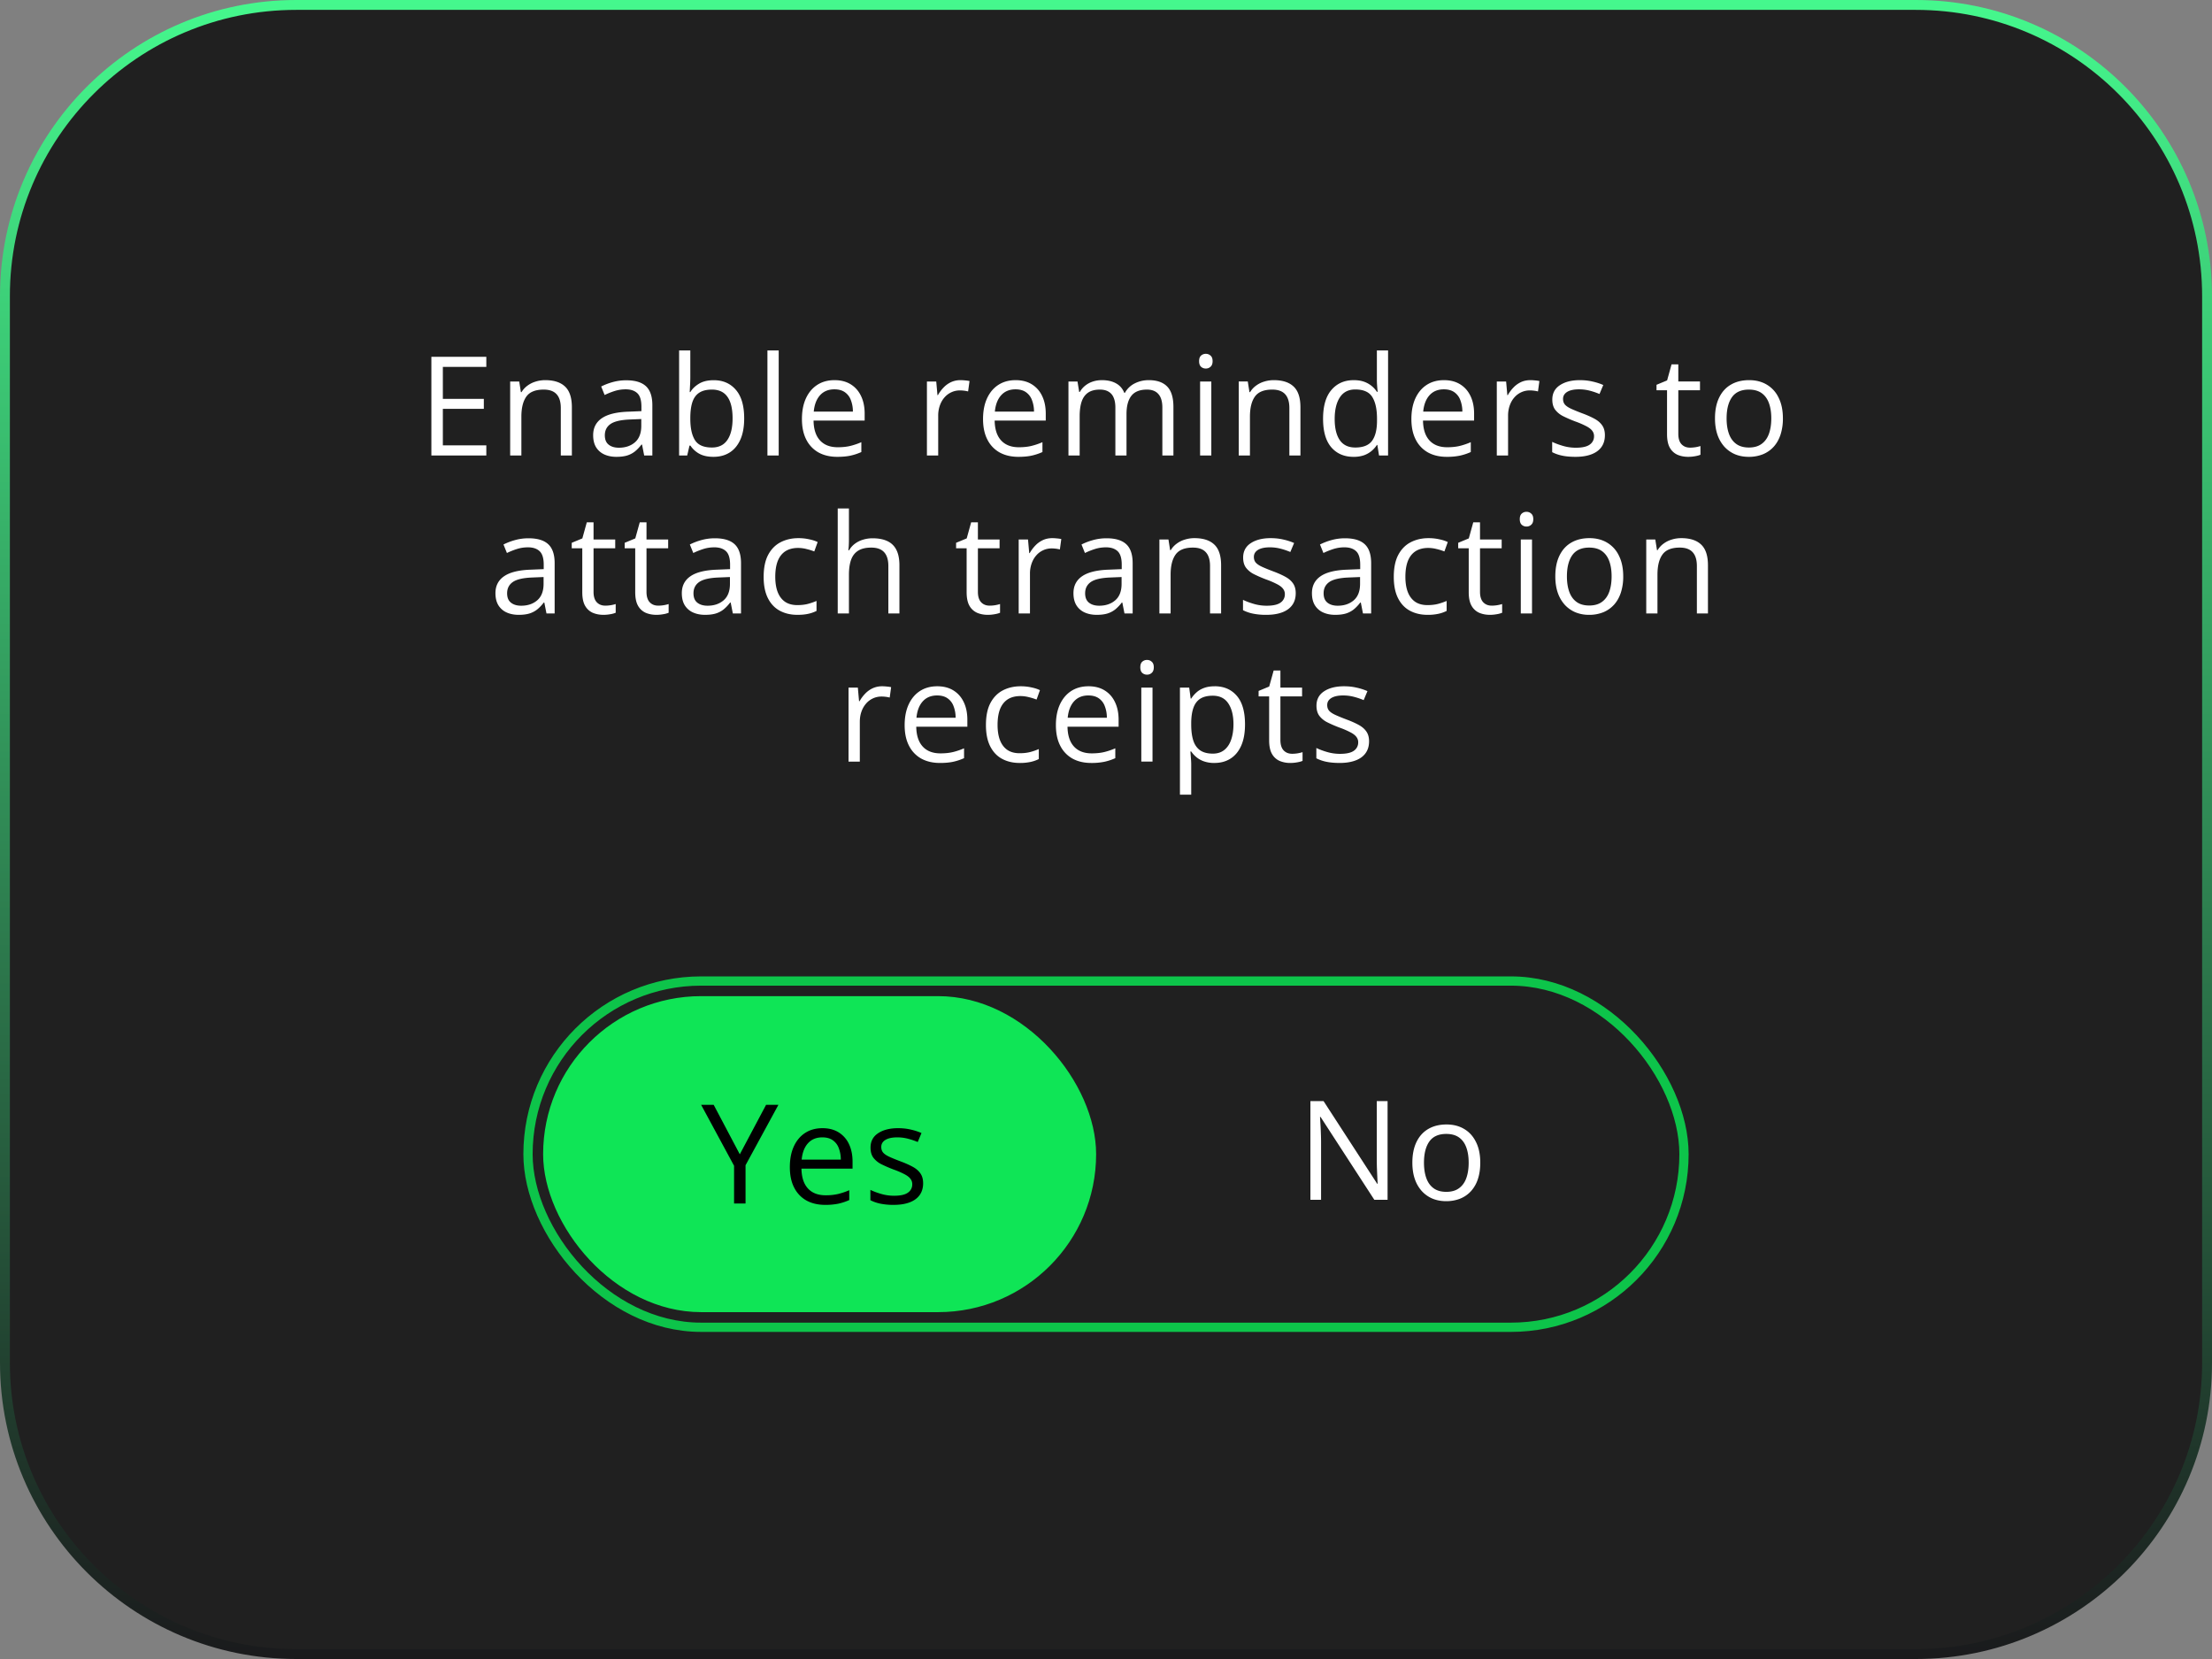
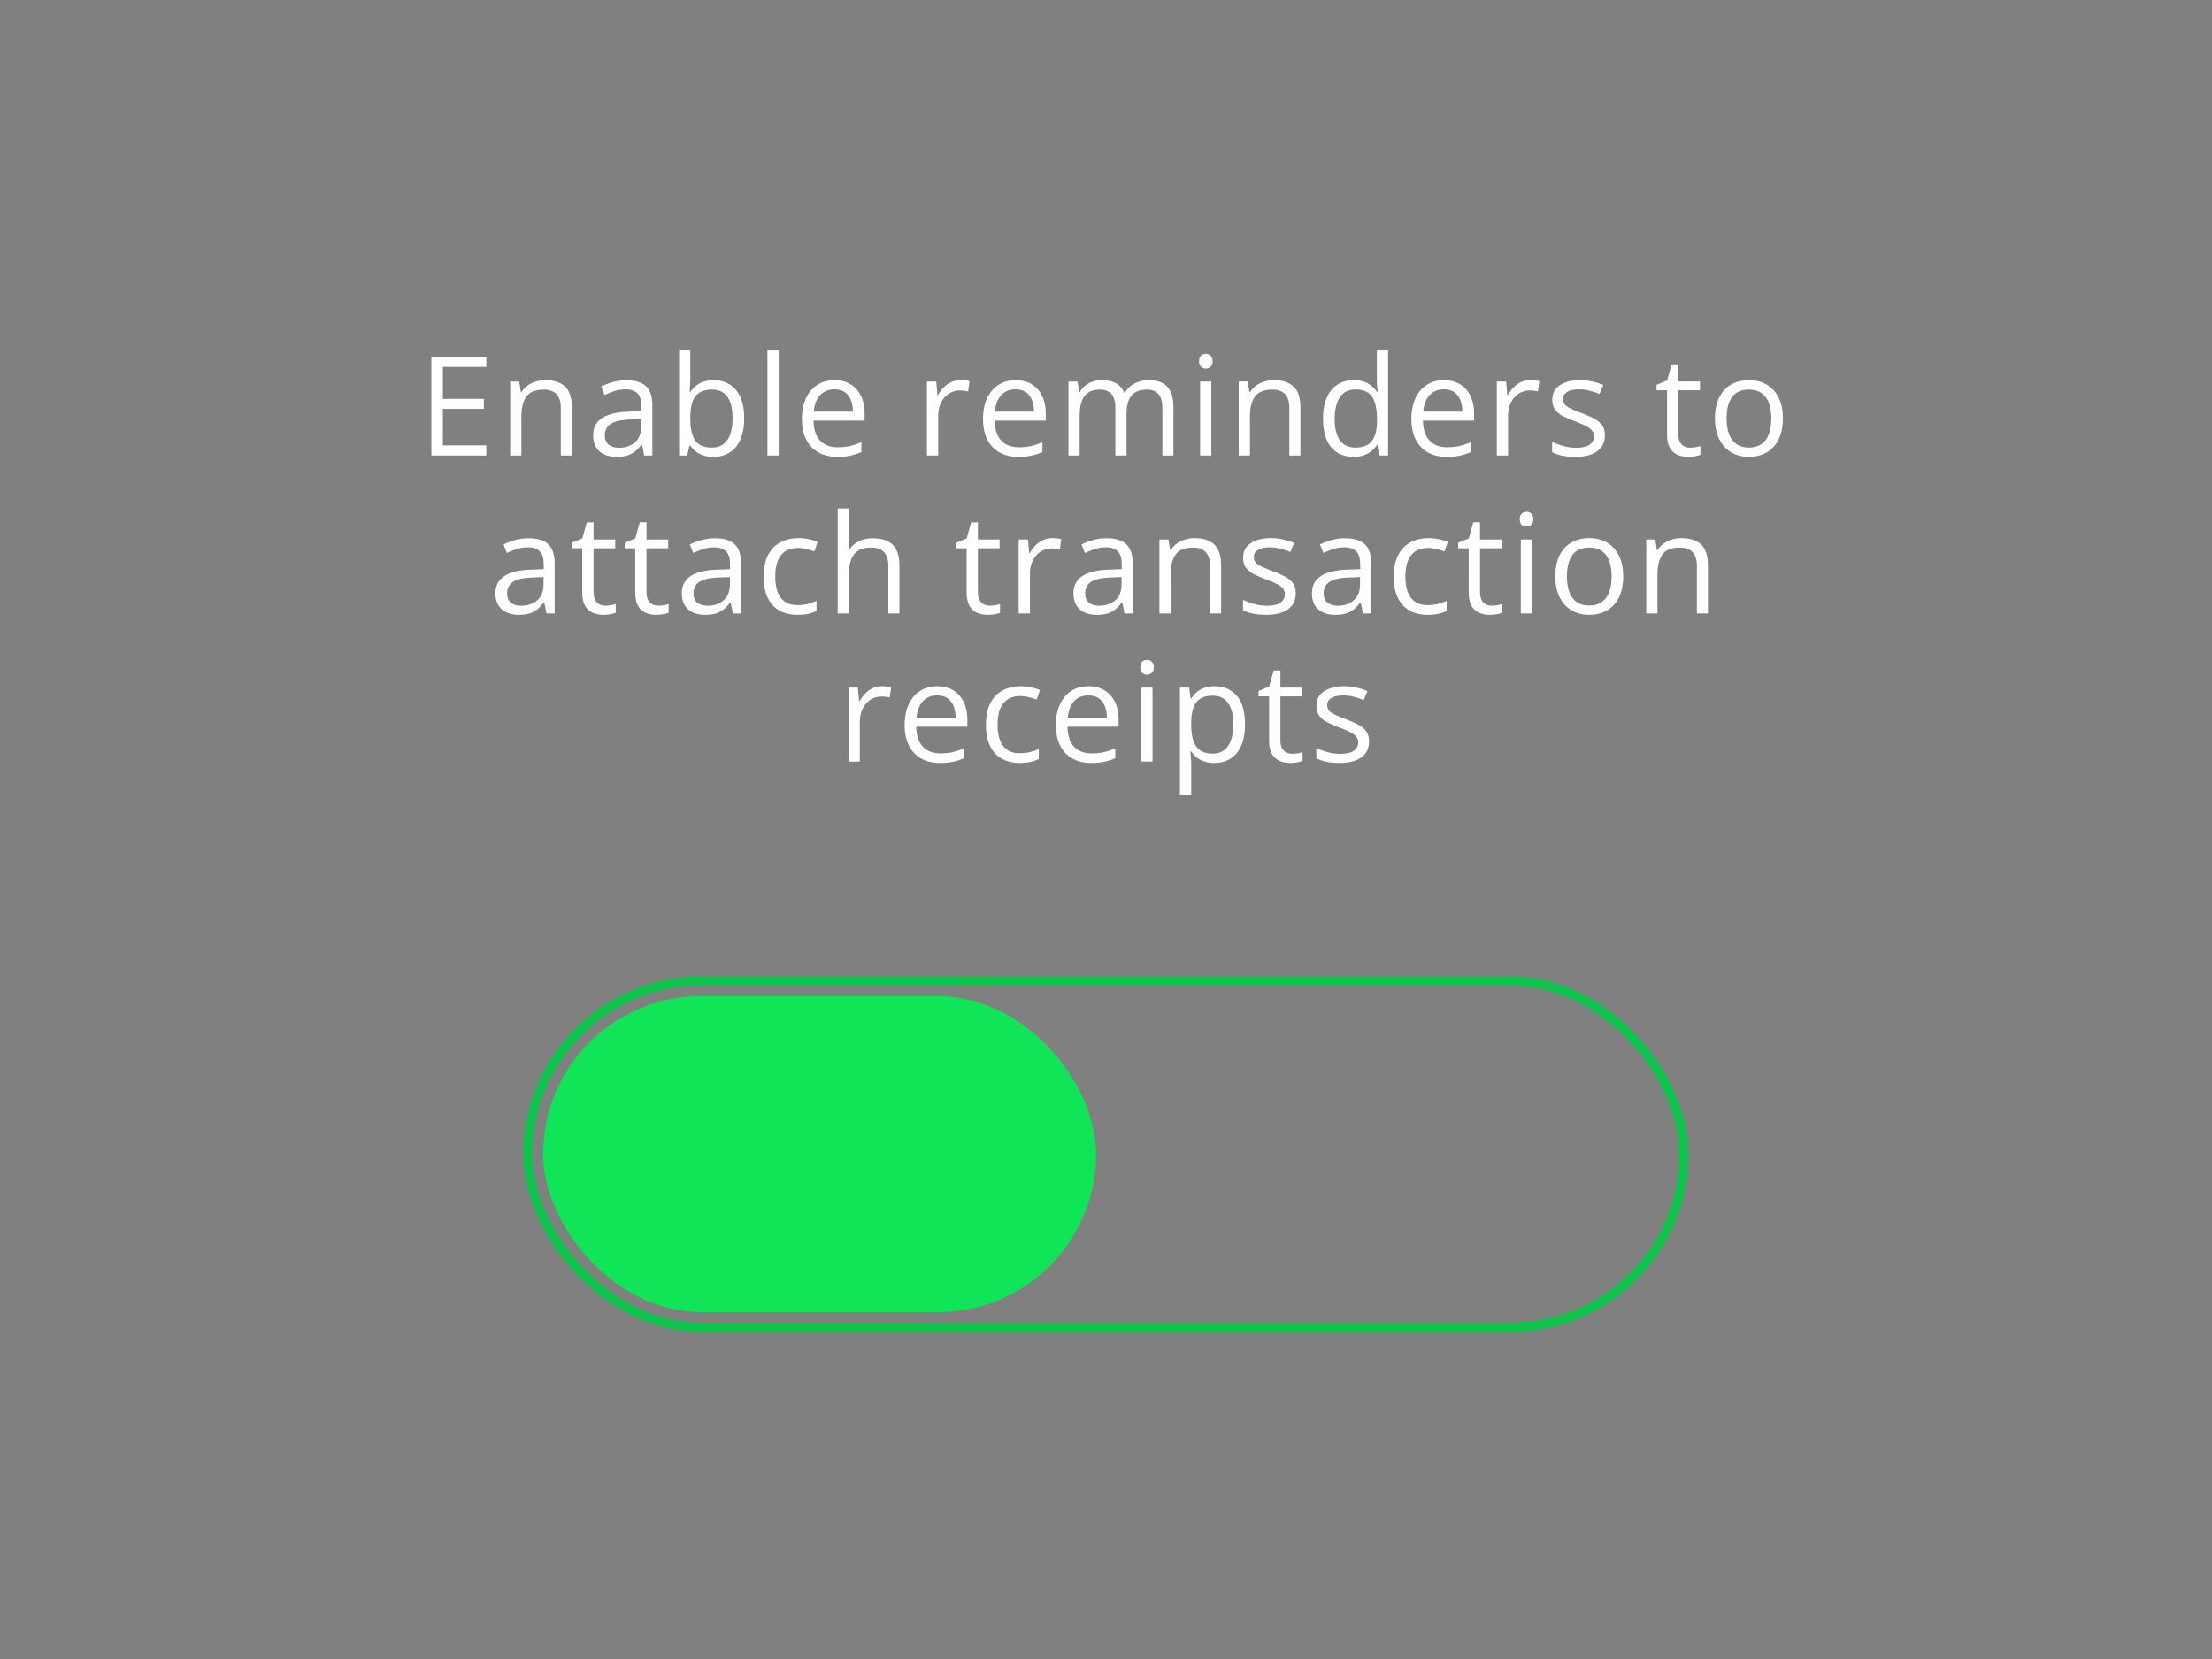
<svg xmlns="http://www.w3.org/2000/svg" fill="none" viewBox="0 0 224 168" id="svg_switch" width="100%" height="100%">
  <rect x="0" y="0" width="224" height="168" fill="#808080" stroke="none" />
  <defs>
    <linearGradient id="sf_a" x1="112" x2="112" y1="0" y2="168" gradientUnits="userSpaceOnUse">
      <stop stop-color="#45F88D" />
      <stop offset="1" stop-color="#1A1A1C" />
    </linearGradient>
    <clipPath transform="translate(11.981 11.981)">
-       <path d="M30 .5h164c16.292 0 29.5 13.208 29.5 29.5v108c0 16.292-13.208 29.5-29.5 29.5H30C13.708 167.5.5 154.292.5 138V30C.5 13.708 13.708.5 30 .5Z" />
-     </clipPath>
+       </clipPath>
  </defs>
  <g>
-     <path fill="#000" fill-opacity=".75" d="M30 .5h164c16.292 0 29.5 13.208 29.5 29.5v108c0 16.292-13.208 29.5-29.5 29.5H30C13.708 167.5.5 154.292.5 138V30C.5 13.708 13.708.5 30 .5Z" />
-     <path stroke="url(#sf_a)" d="M30 .5h164c16.292 0 29.5 13.208 29.5 29.5v108c0 16.292-13.208 29.5-29.5 29.5H30C13.708 167.5.5 154.292.5 138V30C.5 13.708 13.708.5 30 .5Z" />
    <path fill="#fff" d="M49.248 46.125h-5.564v-9.994h5.564v1.025h-4.402v3.234h4.15v1.01h-4.15v3.7h4.402v1.025Zm5.963-7.629c.889 0 1.56.219 2.017.656.455.433.683 1.13.683 2.092v4.881H56.79v-4.806c0-.624-.143-1.091-.43-1.401-.283-.31-.718-.465-1.306-.465-.83 0-1.413.235-1.75.704-.337.47-.506 1.15-.506 2.044v3.924h-1.135v-7.492h.916l.171 1.08h.062a2.23 2.23 0 0 1 .608-.663c.246-.182.522-.32.827-.41.305-.096.627-.144.964-.144Zm8.212.014c.893 0 1.556.2 1.99.601.432.401.648 1.042.648 1.921v5.093h-.827l-.218-1.107h-.055c-.21.273-.428.503-.656.69a2.44 2.44 0 0 1-.793.417c-.297.091-.661.137-1.094.137-.456 0-.861-.08-1.217-.24a1.895 1.895 0 0 1-.834-.724c-.2-.324-.3-.734-.3-1.23 0-.748.296-1.322.888-1.723.593-.401 1.495-.62 2.707-.657l1.292-.054v-.458c0-.647-.139-1.1-.417-1.36-.278-.26-.67-.39-1.176-.39-.392 0-.765.057-1.12.17a7.676 7.676 0 0 0-1.013.404l-.348-.861a6.248 6.248 0 0 1 1.162-.445 5.079 5.079 0 0 1 1.38-.184Zm1.517 3.924-1.141.047c-.934.037-1.593.19-1.976.459-.383.268-.574.649-.574 1.141 0 .428.13.745.39.95.26.205.603.308 1.032.308.665 0 1.21-.185 1.634-.554.423-.369.635-.923.635-1.661v-.69Zm4.965-6.946v2.66c0 .305-.009.601-.027.888l-.034.67h.061c.205-.337.502-.622.889-.854.387-.233.882-.35 1.483-.35.94 0 1.686.327 2.242.978.561.648.841 1.612.841 2.892 0 .843-.127 1.554-.382 2.133-.256.579-.616 1.016-1.08 1.312-.465.297-1.014.445-1.648.445-.592 0-1.08-.11-1.463-.328a2.563 2.563 0 0 1-.875-.814h-.089l-.232 1.005h-.82V35.488h1.134Zm2.188 3.965c-.543 0-.973.107-1.292.321-.32.21-.55.53-.69.957-.137.424-.206.962-.206 1.614v.061c0 .944.157 1.666.472 2.167.314.497.886.745 1.716.745.697 0 1.219-.255 1.565-.765.351-.51.527-1.24.527-2.188 0-.966-.174-1.693-.52-2.18-.342-.488-.866-.732-1.572-.732Zm6.763 6.672h-1.142V35.488h1.142v10.637Zm5.655-7.629c.638 0 1.185.141 1.64.424.456.282.805.679 1.046 1.19.242.505.363 1.098.363 1.777v.704h-5.175c.013.88.232 1.55.656 2.01.424.46 1.02.69 1.791.69.474 0 .893-.043 1.258-.13a6.937 6.937 0 0 0 1.135-.383v.998a5.525 5.525 0 0 1-1.128.37c-.37.077-.807.116-1.313.116-.72 0-1.349-.146-1.887-.438a3.06 3.06 0 0 1-1.244-1.299c-.296-.57-.444-1.267-.444-2.091 0-.807.134-1.504.403-2.092.274-.593.657-1.048 1.149-1.367.496-.32 1.08-.479 1.75-.479Zm-.014.93c-.606 0-1.09.198-1.45.594-.36.397-.573.95-.642 1.662h3.965a3.201 3.201 0 0 0-.212-1.176 1.651 1.651 0 0 0-.608-.793c-.274-.191-.624-.287-1.053-.287Zm12.773-.93c.15 0 .308.01.472.027.164.014.31.035.438.062l-.144 1.053a3.539 3.539 0 0 0-.834-.102c-.3 0-.585.06-.854.184a2.025 2.025 0 0 0-.698.52c-.2.223-.357.494-.471.813a3.069 3.069 0 0 0-.171 1.053v4.019h-1.142v-7.492h.944l.123 1.38h.047c.155-.277.342-.53.561-.758.219-.233.472-.417.759-.554a2.26 2.26 0 0 1 .97-.205Zm5.581 0c.638 0 1.184.141 1.64.424.456.282.805.679 1.046 1.19.242.505.362 1.098.362 1.777v.704h-5.174c.013.88.232 1.55.656 2.01.424.46 1.021.69 1.791.69.474 0 .893-.043 1.258-.13a6.92 6.92 0 0 0 1.134-.383v.998a5.527 5.527 0 0 1-1.127.37c-.37.077-.807.116-1.313.116-.72 0-1.349-.146-1.887-.438a3.057 3.057 0 0 1-1.244-1.299c-.296-.57-.444-1.267-.444-2.091 0-.807.134-1.504.403-2.092.274-.593.656-1.048 1.149-1.367.496-.32 1.08-.479 1.75-.479Zm-.014.93c-.606 0-1.089.198-1.449.594-.36.397-.575.95-.643 1.662h3.965a3.205 3.205 0 0 0-.212-1.176 1.652 1.652 0 0 0-.608-.793c-.274-.191-.625-.287-1.053-.287Zm13.496-.93c.825 0 1.447.217 1.866.65.419.428.629 1.118.629 2.07v4.909h-1.121v-4.853c0-.607-.132-1.06-.396-1.36-.26-.306-.648-.459-1.163-.459-.724 0-1.251.21-1.579.629-.328.42-.492 1.037-.492 1.853v4.19h-1.128v-4.853c0-.406-.059-.743-.178-1.012a1.206 1.206 0 0 0-.519-.602c-.228-.136-.517-.205-.868-.205-.497 0-.896.103-1.196.308-.301.205-.52.51-.657.916-.132.4-.198.895-.198 1.483v3.965h-1.135v-7.492h.916l.171 1.06h.062c.15-.26.339-.48.567-.657.228-.178.483-.312.766-.403.282-.091.583-.137.902-.137.57 0 1.046.107 1.429.321.387.21.667.531.841.964h.061a2.315 2.315 0 0 1 1.012-.964 3.103 3.103 0 0 1 1.408-.32Zm6.332.137v7.492h-1.135v-7.492h1.135Zm-.554-2.803c.187 0 .347.062.479.185.137.118.205.305.205.56 0 .25-.068.438-.205.56a.678.678 0 0 1-.479.185.694.694 0 0 1-.492-.184c-.127-.123-.191-.31-.191-.56 0-.256.064-.443.191-.561a.694.694 0 0 1 .492-.185Zm6.879 2.666c.889 0 1.561.219 2.017.656.456.433.683 1.13.683 2.092v4.881h-1.121v-4.806c0-.624-.143-1.091-.43-1.401-.283-.31-.718-.465-1.306-.465-.829 0-1.413.235-1.75.704-.337.47-.506 1.15-.506 2.044v3.924h-1.135v-7.492h.916l.171 1.08h.062c.159-.264.362-.486.608-.663.246-.182.522-.32.827-.41a3.21 3.21 0 0 1 .964-.144Zm8.075 7.766c-.947 0-1.699-.324-2.255-.971-.552-.647-.828-1.609-.828-2.885 0-1.29.283-2.262.848-2.919.565-.66 1.317-.99 2.256-.99.396 0 .743.051 1.039.156a2.576 2.576 0 0 1 1.306 1.019h.082a10.262 10.262 0 0 1-.055-.581 8.587 8.587 0 0 1-.027-.602v-3h1.134v10.636h-.916l-.17-1.066h-.048a2.64 2.64 0 0 1-.54.608 2.503 2.503 0 0 1-.773.438 3.16 3.16 0 0 1-1.053.157Zm.178-.944c.802 0 1.37-.227 1.702-.683.333-.456.499-1.133.499-2.03v-.206c0-.952-.159-1.684-.478-2.194-.315-.51-.889-.765-1.723-.765-.697 0-1.219.268-1.565.806-.347.533-.52 1.262-.52 2.188 0 .92.171 1.631.513 2.132.346.502.87.752 1.572.752Zm8.985-6.822c.638 0 1.184.141 1.64.424.456.282.805.679 1.046 1.19.242.505.362 1.098.362 1.777v.704h-5.174c.013.88.232 1.55.656 2.01.424.46 1.021.69 1.791.69.474 0 .893-.043 1.258-.13a6.952 6.952 0 0 0 1.134-.383v.998a5.516 5.516 0 0 1-1.128.37 6.459 6.459 0 0 1-1.312.116c-.72 0-1.349-.146-1.887-.438a3.059 3.059 0 0 1-1.244-1.299c-.296-.57-.444-1.267-.444-2.091 0-.807.134-1.504.403-2.092.274-.593.656-1.048 1.149-1.367.496-.32 1.08-.479 1.75-.479Zm-.014.93c-.606 0-1.089.198-1.449.594-.36.397-.575.95-.643 1.662h3.965a3.205 3.205 0 0 0-.212-1.176 1.652 1.652 0 0 0-.608-.793c-.274-.191-.625-.287-1.053-.287Zm8.765-.93c.151 0 .308.01.472.027.164.014.31.035.438.062l-.144 1.053a3.538 3.538 0 0 0-.834-.102c-.301 0-.585.06-.854.184a2.027 2.027 0 0 0-.698.52c-.2.223-.357.494-.471.813a3.072 3.072 0 0 0-.171 1.053v4.019h-1.142v-7.492h.944l.123 1.38h.047c.155-.277.342-.53.561-.758.219-.233.472-.417.759-.554.291-.136.615-.205.97-.205Zm7.542 5.578c0 .479-.12.882-.362 1.21-.237.324-.579.568-1.025.732-.442.164-.971.246-1.586.246-.524 0-.978-.041-1.36-.123a3.938 3.938 0 0 1-1.005-.349v-1.046c.305.15.67.287 1.093.41a4.64 4.64 0 0 0 1.299.185c.647 0 1.117-.105 1.408-.315a.997.997 0 0 0 .438-.854.861.861 0 0 0-.178-.54c-.114-.16-.307-.312-.581-.458a8.599 8.599 0 0 0-1.135-.492 13.151 13.151 0 0 1-1.244-.54 2.317 2.317 0 0 1-.806-.663c-.187-.26-.281-.597-.281-1.012 0-.634.255-1.119.766-1.456.515-.342 1.189-.513 2.023-.513.452 0 .873.046 1.265.137.396.086.766.205 1.107.355l-.382.91a7.027 7.027 0 0 0-.992-.336 4.25 4.25 0 0 0-1.073-.136c-.524 0-.927.086-1.21.26-.278.173-.417.41-.417.71 0 .233.064.424.192.575.132.15.341.291.629.424.287.132.665.287 1.134.464.47.174.875.354 1.217.54.342.183.604.406.786.67.187.26.28.595.28 1.005Zm8.625 1.258a3.566 3.566 0 0 0 1.052-.164v.882c-.132.059-.316.11-.553.15a3.943 3.943 0 0 1-.684.062c-.397 0-.757-.069-1.08-.205a1.67 1.67 0 0 1-.779-.711c-.192-.333-.288-.793-.288-1.381V39.52h-1.066v-.553l1.073-.445.451-1.627h.684v1.737h2.194v.889h-2.194v4.409c0 .47.107.82.321 1.052.219.233.508.349.869.349Zm9.401-2.967a5.26 5.26 0 0 1-.239 1.648c-.16.483-.39.89-.691 1.223a3.005 3.005 0 0 1-1.094.766 3.78 3.78 0 0 1-1.442.26c-.501 0-.962-.087-1.381-.26a3.11 3.11 0 0 1-1.08-.766 3.538 3.538 0 0 1-.704-1.223c-.164-.483-.246-1.032-.246-1.648 0-.82.139-1.517.417-2.092.278-.578.674-1.018 1.189-1.319.52-.305 1.137-.458 1.853-.458.683 0 1.281.153 1.791.458a3.05 3.05 0 0 1 1.196 1.326c.287.575.431 1.27.431 2.085Zm-5.701 0c0 .602.079 1.124.239 1.566.159.442.406.784.738 1.025.333.242.761.362 1.285.362.52 0 .946-.12 1.279-.362.337-.242.585-.583.745-1.025.159-.442.239-.964.239-1.566 0-.597-.08-1.112-.239-1.545-.16-.437-.406-.774-.738-1.011-.333-.237-.764-.356-1.292-.356-.78 0-1.352.258-1.716.773-.36.515-.54 1.228-.54 2.14ZM53.528 54.51c.894 0 1.557.2 1.99.601.432.401.649 1.042.649 1.921v5.093h-.827l-.219-1.107h-.055c-.21.273-.428.503-.656.69a2.44 2.44 0 0 1-.793.417c-.296.091-.66.137-1.094.137-.455 0-.86-.08-1.216-.24a1.895 1.895 0 0 1-.834-.724c-.2-.324-.301-.734-.301-1.23 0-.748.296-1.322.889-1.723.592-.401 1.494-.62 2.707-.657l1.292-.054v-.458c0-.647-.14-1.1-.417-1.36-.278-.26-.67-.39-1.176-.39-.392 0-.766.057-1.121.17a7.67 7.67 0 0 0-1.012.404l-.349-.861a6.248 6.248 0 0 1 1.163-.445 5.078 5.078 0 0 1 1.38-.184Zm1.518 3.924-1.142.047c-.934.037-1.593.19-1.975.459-.383.268-.575.649-.575 1.141 0 .428.13.745.39.95.26.205.604.308 1.032.308.666 0 1.21-.185 1.634-.554.424-.369.636-.923.636-1.661v-.69Zm6.25 2.898a3.557 3.557 0 0 0 1.053-.164v.882a2.37 2.37 0 0 1-.554.15 3.93 3.93 0 0 1-.684.062c-.396 0-.756-.069-1.08-.205a1.672 1.672 0 0 1-.779-.711c-.192-.333-.287-.793-.287-1.381V55.52h-1.067v-.553l1.074-.445.45-1.627h.684v1.737h2.195v.889h-2.195v4.409c0 .47.108.82.322 1.052.219.233.508.349.868.349Zm5.361 0a3.547 3.547 0 0 0 1.053-.164v.882a2.37 2.37 0 0 1-.554.15 3.93 3.93 0 0 1-.683.062c-.397 0-.757-.069-1.08-.205a1.672 1.672 0 0 1-.78-.711c-.191-.333-.287-.793-.287-1.381V55.52H63.26v-.553l1.073-.445.451-1.627h.684v1.737h2.194v.889h-2.194v4.409c0 .47.107.82.321 1.052.219.233.508.349.868.349Zm5.744-6.822c.894 0 1.557.2 1.99.601.433.401.649 1.042.649 1.921v5.093h-.827l-.219-1.107h-.055c-.21.273-.428.503-.656.69a2.44 2.44 0 0 1-.793.417c-.296.091-.66.137-1.093.137-.456 0-.862-.08-1.217-.24a1.895 1.895 0 0 1-.834-.724c-.2-.324-.301-.734-.301-1.23 0-.748.296-1.322.889-1.723.592-.401 1.494-.62 2.707-.657l1.292-.054v-.458c0-.647-.14-1.1-.417-1.36-.278-.26-.67-.39-1.176-.39-.392 0-.766.057-1.121.17a7.672 7.672 0 0 0-1.012.404l-.349-.861a6.248 6.248 0 0 1 1.162-.445 5.079 5.079 0 0 1 1.381-.184Zm1.518 3.924-1.142.047c-.934.037-1.592.19-1.975.459-.383.268-.575.649-.575 1.141 0 .428.13.745.39.95.26.205.604.308 1.032.308.666 0 1.21-.185 1.634-.554.424-.369.636-.923.636-1.661v-.69Zm6.831 3.828c-.674 0-1.27-.14-1.784-.417-.515-.278-.916-.702-1.203-1.272-.287-.57-.431-1.287-.431-2.153 0-.907.15-1.648.451-2.222.305-.578.725-1.007 1.258-1.285s1.14-.417 1.818-.417c.374 0 .734.039 1.08.116.351.073.639.167.862.28l-.342.95a5.867 5.867 0 0 0-.793-.245 3.498 3.498 0 0 0-.834-.11c-.52 0-.952.112-1.299.335-.342.224-.6.552-.772.985-.169.433-.253.966-.253 1.6 0 .605.082 1.123.246 1.551.168.428.417.757.745.984.333.224.747.335 1.244.335.397 0 .754-.04 1.073-.123.32-.086.609-.187.869-.3v1.011a3.487 3.487 0 0 1-.841.294c-.306.069-.67.103-1.094.103Zm5.218-10.774v3.179c0 .182-.005.367-.014.554a5.25 5.25 0 0 1-.048.506h.075c.155-.265.351-.486.588-.663a2.57 2.57 0 0 1 .82-.41c.306-.096.63-.144.971-.144.602 0 1.103.096 1.504.287.406.191.709.488.91.889.204.4.307.92.307 1.558v4.881H89.96v-4.806c0-.624-.144-1.091-.43-1.401-.283-.31-.719-.465-1.306-.465-.556 0-1 .107-1.333.321-.329.21-.566.52-.711.93-.142.41-.212.912-.212 1.504v3.917h-1.135V51.488h1.135Zm14.25 9.844a3.567 3.567 0 0 0 1.053-.164v.882c-.133.059-.317.11-.554.15-.233.041-.46.062-.684.062-.396 0-.756-.069-1.08-.205a1.673 1.673 0 0 1-.78-.711c-.19-.333-.286-.793-.286-1.381V55.52H96.82v-.553l1.074-.445.45-1.627h.684v1.737h2.195v.889h-2.195v4.409c0 .47.107.82.322 1.052.218.233.508.349.868.349Zm6.345-6.836c.151 0 .308.01.472.027.164.014.31.035.438.062l-.144 1.053a3.538 3.538 0 0 0-.834-.102c-.301 0-.585.06-.854.184a2.027 2.027 0 0 0-.698.52c-.2.223-.357.494-.471.813a3.072 3.072 0 0 0-.171 1.053v4.019h-1.142v-7.492h.944l.123 1.38h.047c.155-.277.342-.53.561-.758.219-.233.472-.417.759-.554.291-.136.615-.205.97-.205Zm5.499.014c.893 0 1.556.2 1.989.601.433.401.649 1.042.649 1.921v5.093h-.827l-.219-1.107h-.054a4.17 4.17 0 0 1-.657.69 2.439 2.439 0 0 1-.793.417c-.296.091-.66.137-1.093.137-.456 0-.862-.08-1.217-.24a1.894 1.894 0 0 1-.834-.724c-.201-.324-.301-.734-.301-1.23 0-.748.296-1.322.889-1.723.592-.401 1.495-.62 2.707-.657l1.292-.054v-.458c0-.647-.139-1.1-.417-1.36-.278-.26-.67-.39-1.176-.39-.392 0-.766.057-1.121.17a7.648 7.648 0 0 0-1.012.404l-.348-.861a6.228 6.228 0 0 1 1.162-.445 5.072 5.072 0 0 1 1.381-.184Zm1.517 3.924-1.141.047c-.935.037-1.593.19-1.976.459-.383.268-.574.649-.574 1.141 0 .428.13.745.389.95.26.205.604.308 1.033.308.665 0 1.21-.185 1.633-.554.424-.369.636-.923.636-1.661v-.69Zm7.378-3.938c.889 0 1.561.219 2.017.656.455.433.683 1.13.683 2.092v4.881h-1.121v-4.806c0-.624-.143-1.091-.431-1.401-.282-.31-.717-.465-1.305-.465-.83 0-1.413.235-1.75.704-.337.47-.506 1.15-.506 2.044v3.924h-1.135v-7.492h.916l.171 1.08h.062c.159-.264.362-.486.608-.663.246-.182.522-.32.827-.41a3.21 3.21 0 0 1 .964-.144Zm10.256 5.578c0 .479-.121.882-.362 1.21-.237.324-.579.568-1.026.732-.442.164-.971.246-1.586.246a6.57 6.57 0 0 1-1.36-.123 3.938 3.938 0 0 1-1.005-.349v-1.046c.305.15.67.287 1.094.41a4.64 4.64 0 0 0 1.299.185c.647 0 1.116-.105 1.408-.315a.999.999 0 0 0 .437-.854.866.866 0 0 0-.177-.54c-.114-.16-.308-.312-.581-.458a8.659 8.659 0 0 0-1.135-.492 13.039 13.039 0 0 1-1.244-.54 2.312 2.312 0 0 1-.807-.663c-.187-.26-.28-.597-.28-1.012 0-.634.255-1.119.765-1.456.515-.342 1.19-.513 2.024-.513.451 0 .872.046 1.264.137.397.086.766.205 1.108.355l-.383.91a7.013 7.013 0 0 0-.991-.336 4.256 4.256 0 0 0-1.073-.136c-.525 0-.928.086-1.21.26-.278.173-.417.41-.417.71 0 .233.063.424.191.575.132.15.342.291.629.424.287.132.665.287 1.135.464.469.174.875.354 1.216.54.342.183.604.406.787.67.186.26.28.595.28 1.005Zm4.999-5.564c.893 0 1.556.2 1.989.601.433.401.65 1.042.65 1.921v5.093h-.828l-.218-1.107h-.055c-.21.273-.428.503-.656.69a2.439 2.439 0 0 1-.793.417c-.296.091-.661.137-1.094.137-.456 0-.861-.08-1.217-.24a1.894 1.894 0 0 1-.834-.724c-.2-.324-.301-.734-.301-1.23 0-.748.297-1.322.889-1.723.593-.401 1.495-.62 2.707-.657l1.292-.054v-.458c0-.647-.139-1.1-.417-1.36-.278-.26-.67-.39-1.176-.39a3.65 3.65 0 0 0-1.121.17 7.689 7.689 0 0 0-1.011.404l-.349-.861a6.255 6.255 0 0 1 1.162-.445 5.083 5.083 0 0 1 1.381-.184Zm1.517 3.924-1.141.047c-.934.037-1.593.19-1.976.459-.383.268-.574.649-.574 1.141 0 .428.13.745.39.95.26.205.604.308 1.032.308.665 0 1.21-.185 1.634-.554.424-.369.635-.923.635-1.661v-.69Zm6.832 3.828c-.675 0-1.27-.14-1.785-.417-.515-.278-.916-.702-1.203-1.272-.287-.57-.43-1.287-.43-2.153 0-.907.15-1.648.451-2.222.305-.578.724-1.007 1.258-1.285.533-.278 1.139-.417 1.818-.417.374 0 .734.039 1.08.116.351.073.638.167.861.28l-.341.95a5.908 5.908 0 0 0-.793-.245 3.509 3.509 0 0 0-.834-.11c-.52 0-.953.112-1.299.335-.342.224-.6.552-.773.985-.168.433-.253.966-.253 1.6 0 .605.082 1.123.246 1.551.169.428.417.757.746.984.332.224.747.335 1.244.335.396 0 .754-.04 1.073-.123.319-.086.608-.187.868-.3v1.011a3.522 3.522 0 0 1-.841.294 5.07 5.07 0 0 1-1.093.103Zm6.502-.93a3.569 3.569 0 0 0 1.053-.164v.882a2.37 2.37 0 0 1-.554.15c-.232.041-.46.062-.683.062-.397 0-.757-.069-1.08-.205a1.665 1.665 0 0 1-.779-.711c-.192-.333-.288-.793-.288-1.381V55.52h-1.066v-.553l1.073-.445.451-1.627h.684v1.737h2.194v.889h-2.194v4.409c0 .47.107.82.321 1.052.219.233.508.349.868.349Zm4.077-6.7v7.493h-1.135v-7.492h1.135Zm-.554-2.802c.187 0 .346.062.478.185.137.118.206.305.206.56 0 .25-.069.438-.206.56a.675.675 0 0 1-.478.185.694.694 0 0 1-.492-.184c-.128-.123-.192-.31-.192-.56 0-.256.064-.443.192-.561a.694.694 0 0 1 .492-.185Zm9.791 6.535a5.26 5.26 0 0 1-.239 1.648c-.16.483-.39.89-.691 1.223a3.01 3.01 0 0 1-1.093.766 3.79 3.79 0 0 1-1.443.26 3.59 3.59 0 0 1-1.381-.26 3.13 3.13 0 0 1-1.08-.766 3.538 3.538 0 0 1-.704-1.223c-.164-.483-.246-1.032-.246-1.648 0-.82.139-1.517.417-2.092.278-.578.674-1.018 1.189-1.319.52-.305 1.137-.458 1.853-.458.684 0 1.281.153 1.791.458a3.05 3.05 0 0 1 1.196 1.326c.287.575.431 1.27.431 2.085Zm-5.701 0c0 .602.08 1.124.239 1.566.16.442.406.784.738 1.025.333.242.761.362 1.285.362.52 0 .946-.12 1.279-.362.337-.242.585-.583.745-1.025.159-.442.239-.964.239-1.566 0-.597-.08-1.112-.239-1.545-.16-.437-.406-.774-.738-1.011-.333-.237-.764-.356-1.292-.356-.78 0-1.352.258-1.716.773-.36.515-.54 1.228-.54 2.14Zm11.582-3.869c.888 0 1.561.219 2.016.656.456.433.684 1.13.684 2.092v4.881h-1.121v-4.806c0-.624-.144-1.091-.431-1.401-.282-.31-.718-.465-1.305-.465-.83 0-1.413.235-1.75.704-.338.47-.506 1.15-.506 2.044v3.924h-1.135v-7.492h.916l.171 1.08h.061c.16-.264.363-.486.609-.663.246-.182.522-.32.827-.41.305-.096.627-.144.964-.144Zm-80.926 15c.15 0 .308.01.472.027.164.014.31.035.437.062l-.143 1.053a3.538 3.538 0 0 0-.834-.102c-.301 0-.586.06-.855.184a2.026 2.026 0 0 0-.697.52 2.42 2.42 0 0 0-.472.813c-.114.314-.17.665-.17 1.053v4.019h-1.142v-7.492h.943l.123 1.38h.048c.155-.277.342-.53.56-.758.22-.233.472-.417.76-.554a2.26 2.26 0 0 1 .97-.205Zm5.58 0c.638 0 1.185.141 1.64.424.456.282.805.679 1.047 1.19.241.505.362 1.098.362 1.777v.704h-5.175c.014.88.233 1.55.656 2.01.424.46 1.021.69 1.791.69.474 0 .894-.043 1.258-.13a6.94 6.94 0 0 0 1.135-.383v.998a5.528 5.528 0 0 1-1.128.37c-.37.077-.807.116-1.313.116-.72 0-1.348-.146-1.886-.438a3.06 3.06 0 0 1-1.244-1.299c-.297-.57-.445-1.267-.445-2.091 0-.807.135-1.504.404-2.092.273-.593.656-1.048 1.148-1.367.497-.32 1.08-.479 1.75-.479Zm-.014.93c-.606 0-1.089.198-1.449.594-.36.397-.574.95-.642 1.662h3.965a3.203 3.203 0 0 0-.212-1.176 1.651 1.651 0 0 0-.609-.793c-.273-.191-.624-.287-1.053-.287Zm8.363 6.836c-.675 0-1.269-.14-1.784-.417-.515-.278-.916-.702-1.204-1.272-.287-.57-.43-1.287-.43-2.153 0-.907.15-1.648.451-2.222.305-.578.725-1.007 1.258-1.285s1.139-.417 1.818-.417c.374 0 .734.039 1.08.116.351.073.638.167.862.28l-.342.95a5.863 5.863 0 0 0-.793-.245 3.496 3.496 0 0 0-.834-.11c-.52 0-.953.112-1.299.335-.342.224-.599.552-.773.985-.168.433-.252.966-.252 1.6 0 .605.082 1.123.246 1.551.168.428.417.757.745.984.332.224.747.335 1.244.335.396 0 .754-.04 1.073-.123a6.19 6.19 0 0 0 .868-.3v1.011c-.25.128-.531.226-.841.294a5.063 5.063 0 0 1-1.093.103Zm6.968-7.766c.638 0 1.184.141 1.64.424.456.282.805.679 1.046 1.19.242.505.362 1.098.362 1.777v.704h-5.174c.013.88.232 1.55.656 2.01.424.46 1.021.69 1.791.69.474 0 .893-.043 1.258-.13a6.952 6.952 0 0 0 1.134-.383v.998a5.516 5.516 0 0 1-1.128.37 6.459 6.459 0 0 1-1.312.116c-.72 0-1.349-.146-1.887-.438a3.059 3.059 0 0 1-1.244-1.299c-.296-.57-.444-1.267-.444-2.091 0-.807.134-1.504.403-2.092.274-.593.656-1.048 1.149-1.367.496-.32 1.08-.479 1.75-.479Zm-.014.93c-.606 0-1.089.198-1.449.594-.36.397-.575.95-.643 1.662h3.965a3.205 3.205 0 0 0-.212-1.176 1.652 1.652 0 0 0-.608-.793c-.274-.191-.625-.287-1.053-.287Zm6.496-.793v7.492h-1.135v-7.492h1.135Zm-.554-2.803c.187 0 .347.062.479.185.136.118.205.305.205.56 0 .25-.069.438-.205.56a.678.678 0 0 1-.479.185.694.694 0 0 1-.492-.184c-.128-.123-.191-.31-.191-.56 0-.256.063-.443.191-.561a.694.694 0 0 1 .492-.185Zm6.852 2.666c.934 0 1.679.321 2.235.964.556.643.834 1.609.834 2.898 0 .853-.127 1.568-.383 2.147-.255.579-.615 1.016-1.08 1.312-.46.297-1.005.445-1.634.445a3.17 3.17 0 0 1-1.045-.157 2.467 2.467 0 0 1-.773-.424 2.765 2.765 0 0 1-.533-.581h-.082l.048.642c.022.25.034.47.034.656v3.077h-1.142V69.633h.937l.15 1.107h.055c.146-.228.323-.435.533-.622.21-.191.465-.342.766-.451.305-.114.665-.17 1.08-.17Zm-.198.957c-.52 0-.939.1-1.258.3-.315.201-.545.502-.691.903-.146.397-.223.896-.232 1.497v.22c0 .632.068 1.168.205 1.605.141.438.371.77.69.999.324.227.757.341 1.299.341.465 0 .852-.125 1.162-.376.31-.25.54-.599.691-1.045.155-.452.232-.969.232-1.552 0-.884-.173-1.586-.519-2.106-.342-.524-.869-.786-1.579-.786Zm8.041 5.879a3.566 3.566 0 0 0 1.052-.164v.882c-.132.059-.316.11-.553.15a3.943 3.943 0 0 1-.684.062 2.76 2.76 0 0 1-1.08-.205 1.67 1.67 0 0 1-.779-.711c-.192-.333-.287-.793-.287-1.381V70.52h-1.067v-.553l1.073-.445.452-1.626h.683v1.736h2.194v.889h-2.194v4.409c0 .47.107.82.321 1.052.219.233.509.349.869.349Zm7.788-1.258c0 .479-.121.882-.363 1.21-.237.324-.578.568-1.025.732-.442.164-.971.246-1.586.246-.524 0-.978-.041-1.36-.123a3.938 3.938 0 0 1-1.005-.349v-1.046c.305.15.67.287 1.094.41.423.123.856.185 1.298.185.647 0 1.117-.105 1.409-.315a.999.999 0 0 0 .437-.854.861.861 0 0 0-.178-.54c-.114-.16-.307-.312-.581-.458a8.576 8.576 0 0 0-1.134-.492 13.066 13.066 0 0 1-1.245-.54 2.317 2.317 0 0 1-.806-.663c-.187-.26-.281-.597-.281-1.012 0-.634.256-1.119.766-1.456.515-.342 1.19-.513 2.024-.513.451 0 .872.046 1.264.137.397.086.766.205 1.108.355l-.383.91a7.057 7.057 0 0 0-.991-.335 4.258 4.258 0 0 0-1.074-.137c-.524 0-.927.086-1.21.26-.278.173-.417.41-.417.71 0 .233.064.424.192.575.132.15.342.291.629.423.287.133.665.288 1.134.465.47.174.875.354 1.217.54.342.183.604.406.786.67.187.26.281.595.281 1.005Z" />
    <rect width="117.062" height="35.063" x="53.469" y="99.344" stroke="#0DC44A" stroke-width=".938" rx="17.531" />
    <rect width="56" height="32" x="55" y="100.875" fill="#0FE556" rx="16" />
-     <path fill="#000" d="m74.917 116.892 2.66-5.011h1.25l-3.329 6.118v3.876h-1.162v-3.821L71 111.881h1.272l2.645 5.011Zm8.37-2.646c.637 0 1.184.141 1.64.424a2.75 2.75 0 0 1 1.046 1.189c.241.506.362 1.099.362 1.778v.704H81.16c.014.879.233 1.549.656 2.01.424.46 1.021.69 1.791.69a5.45 5.45 0 0 0 1.258-.13 6.845 6.845 0 0 0 1.135-.383v.998a5.537 5.537 0 0 1-1.128.37 6.51 6.51 0 0 1-1.312.116c-.72 0-1.35-.146-1.887-.438a3.057 3.057 0 0 1-1.244-1.299c-.297-.569-.445-1.267-.445-2.091 0-.807.135-1.504.404-2.092.273-.593.656-1.048 1.148-1.367.497-.319 1.08-.479 1.75-.479Zm-.015.93c-.606 0-1.089.198-1.449.595-.36.396-.574.95-.642 1.661h3.965a3.2 3.2 0 0 0-.212-1.176 1.651 1.651 0 0 0-.609-.793c-.273-.192-.624-.287-1.053-.287Zm10.209 4.648c0 .479-.121.882-.363 1.21-.237.324-.579.568-1.025.732-.442.164-.97.246-1.586.246a6.57 6.57 0 0 1-1.36-.123 3.953 3.953 0 0 1-1.005-.349v-1.046c.305.151.67.287 1.093.41.424.123.857.185 1.3.185.646 0 1.116-.105 1.407-.315a.996.996 0 0 0 .438-.854.864.864 0 0 0-.178-.54c-.114-.16-.308-.312-.58-.458a8.444 8.444 0 0 0-1.136-.492 13.484 13.484 0 0 1-1.244-.54 2.337 2.337 0 0 1-.806-.663c-.187-.26-.28-.597-.28-1.012 0-.634.254-1.119.765-1.456.515-.342 1.19-.513 2.023-.513.451 0 .873.046 1.265.137.397.086.766.205 1.107.355l-.382.909a7.159 7.159 0 0 0-.992-.335 4.258 4.258 0 0 0-1.073-.136c-.524 0-.927.086-1.21.26-.278.173-.417.41-.417.71 0 .233.064.424.192.575.132.15.341.291.629.424.287.132.665.287 1.134.464.47.174.875.354 1.217.54.342.183.604.406.786.67.187.26.28.595.28 1.005Z" />
-     <path fill="#fff" d="M140.514 121.5h-1.34l-5.448-8.395h-.055l.048.766c.018.283.032.586.041.909.013.319.02.645.02.978v5.742h-1.08v-9.994h1.333l5.428 8.367h.048a108.815 108.815 0 0 1-.075-1.627c-.01-.342-.014-.658-.014-.95v-5.79h1.094v9.994Zm9.387-3.76c0 .615-.079 1.165-.239 1.648a3.37 3.37 0 0 1-.69 1.223 3.013 3.013 0 0 1-1.094.766 3.79 3.79 0 0 1-1.442.26c-.502 0-.962-.087-1.381-.26a3.11 3.11 0 0 1-1.08-.766 3.514 3.514 0 0 1-.704-1.223c-.165-.483-.247-1.033-.247-1.648 0-.82.139-1.517.417-2.092.278-.578.675-1.018 1.19-1.319.519-.305 1.137-.458 1.852-.458.684 0 1.281.153 1.791.458.515.305.914.747 1.197 1.326.287.574.43 1.269.43 2.085Zm-5.701 0c0 .602.08 1.124.239 1.566.16.442.406.784.739 1.025.332.242.761.362 1.285.362.519 0 .946-.12 1.278-.362.337-.241.586-.583.745-1.025.16-.442.24-.964.24-1.566 0-.597-.08-1.112-.24-1.545-.159-.437-.405-.774-.738-1.011-.333-.237-.763-.356-1.292-.356-.779 0-1.351.258-1.716.773-.36.515-.54 1.228-.54 2.139Z" />
  </g>
</svg>